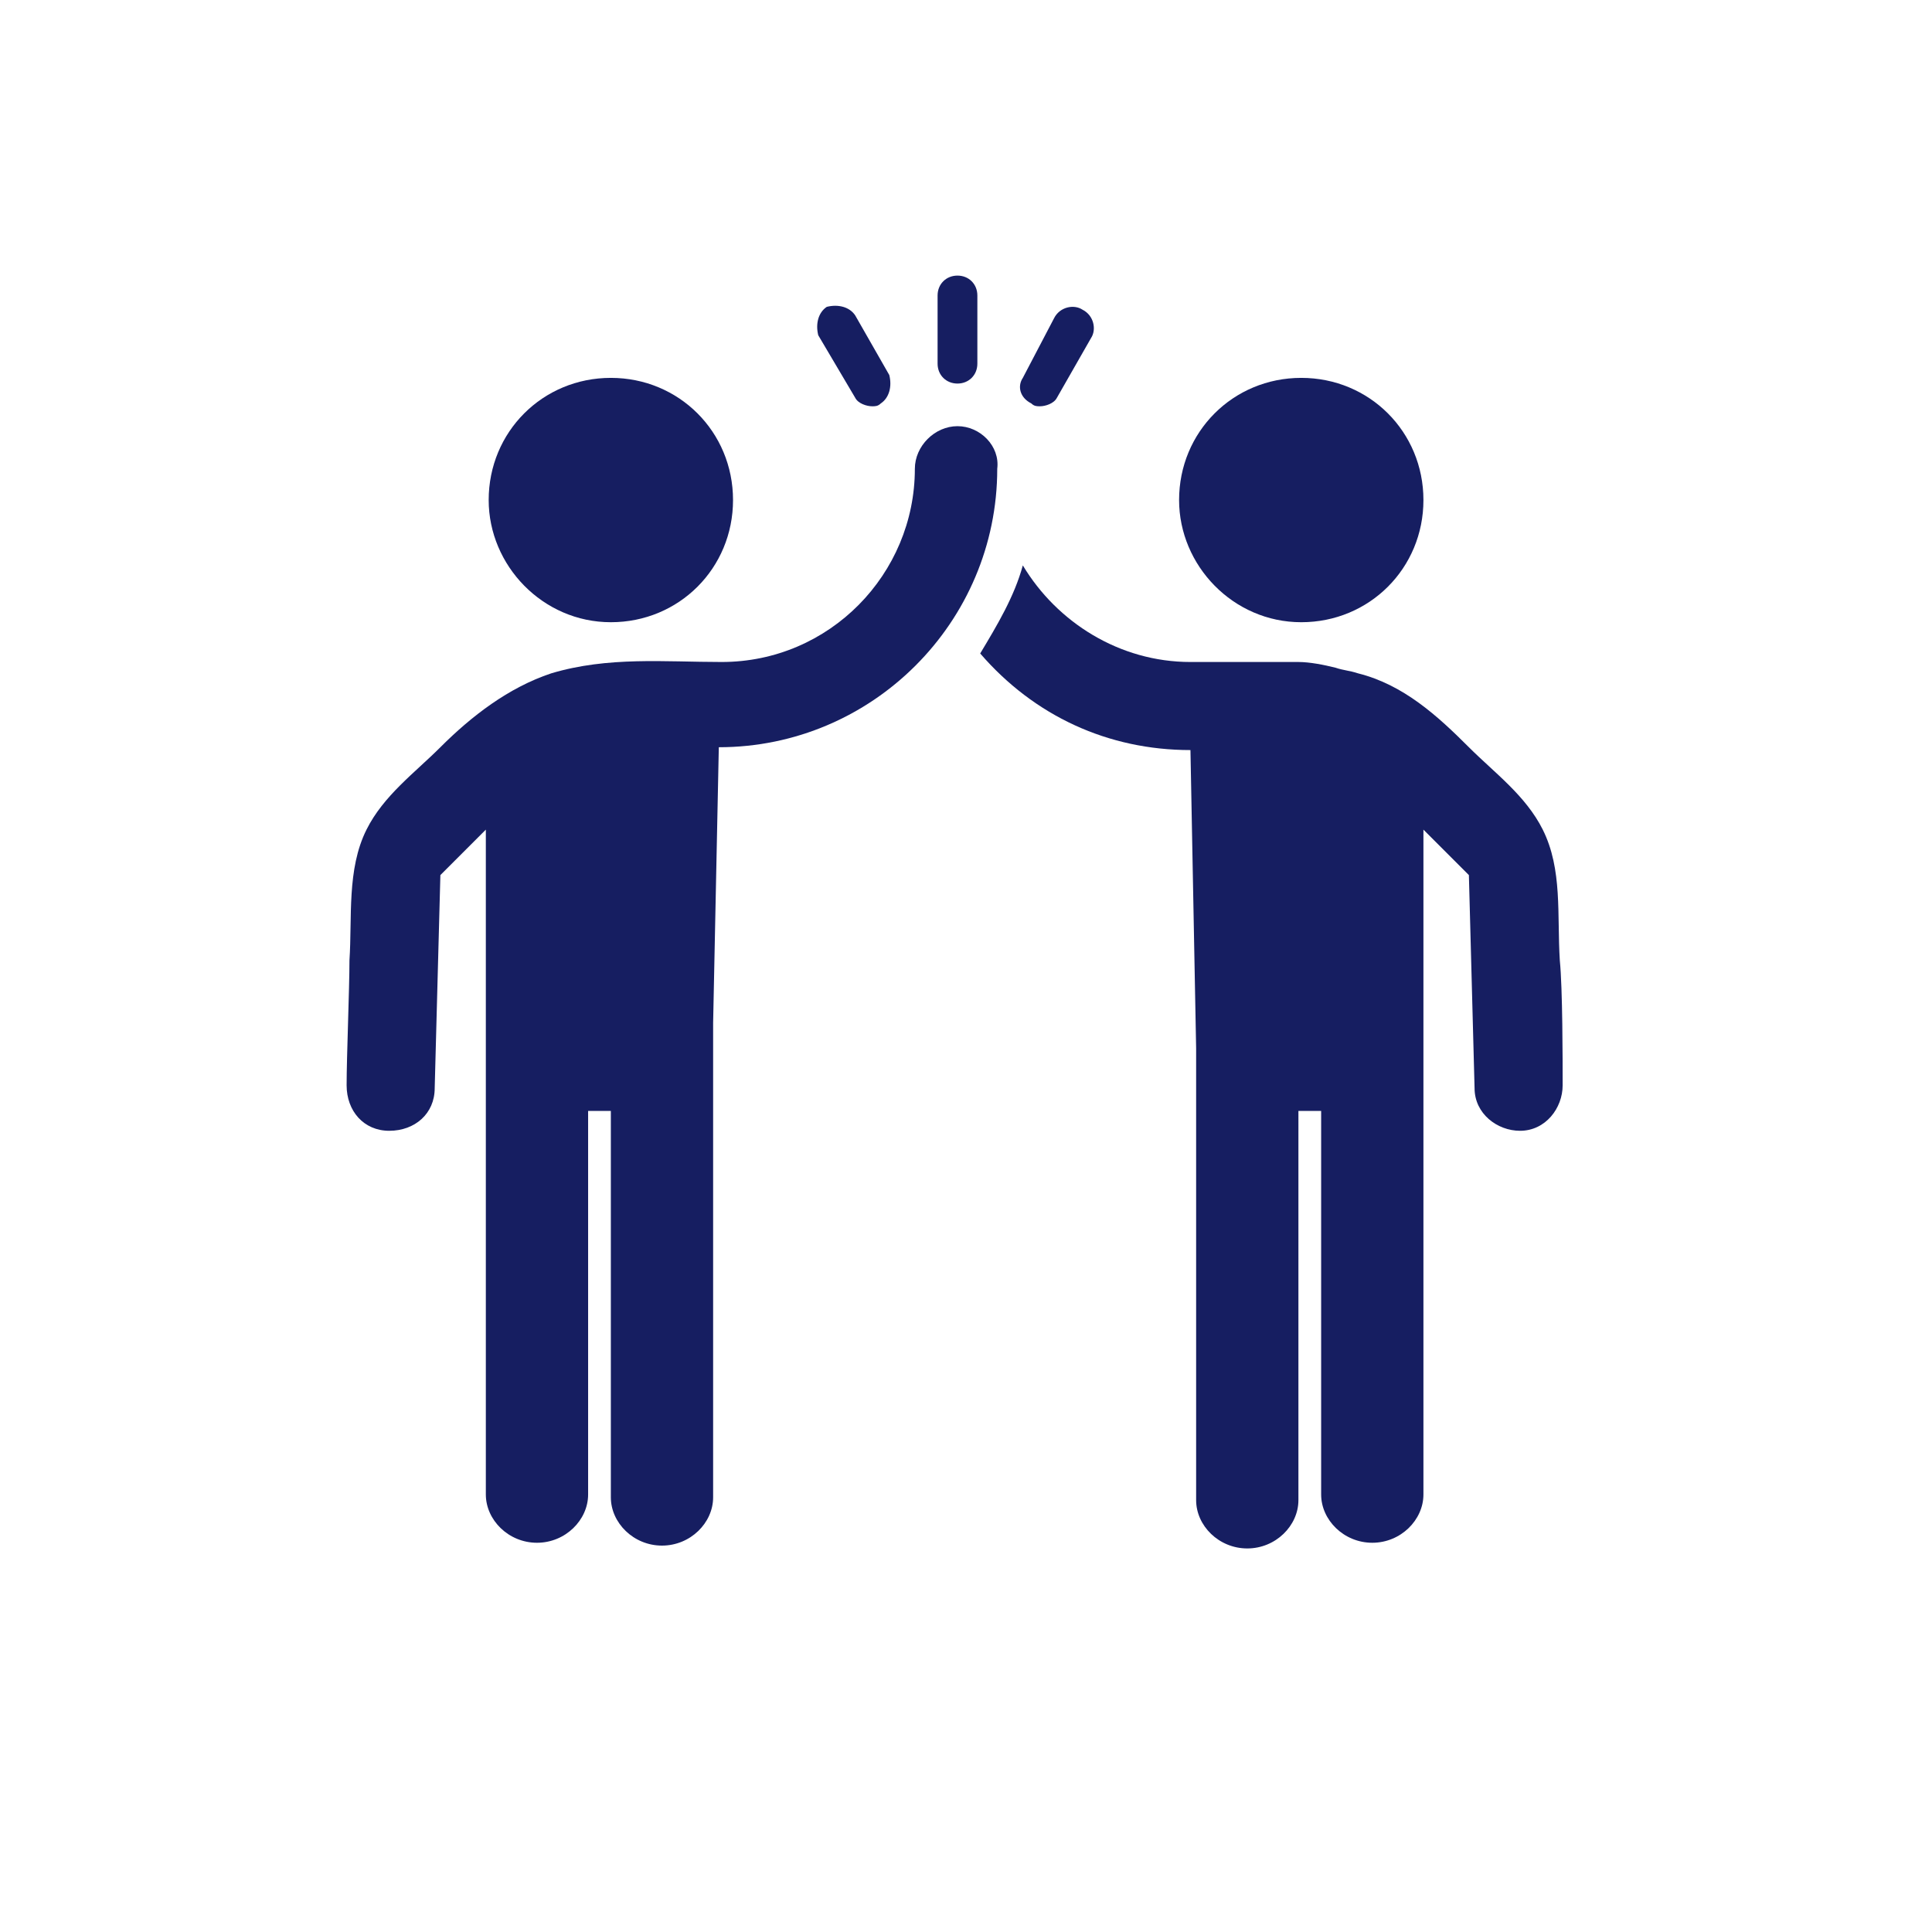
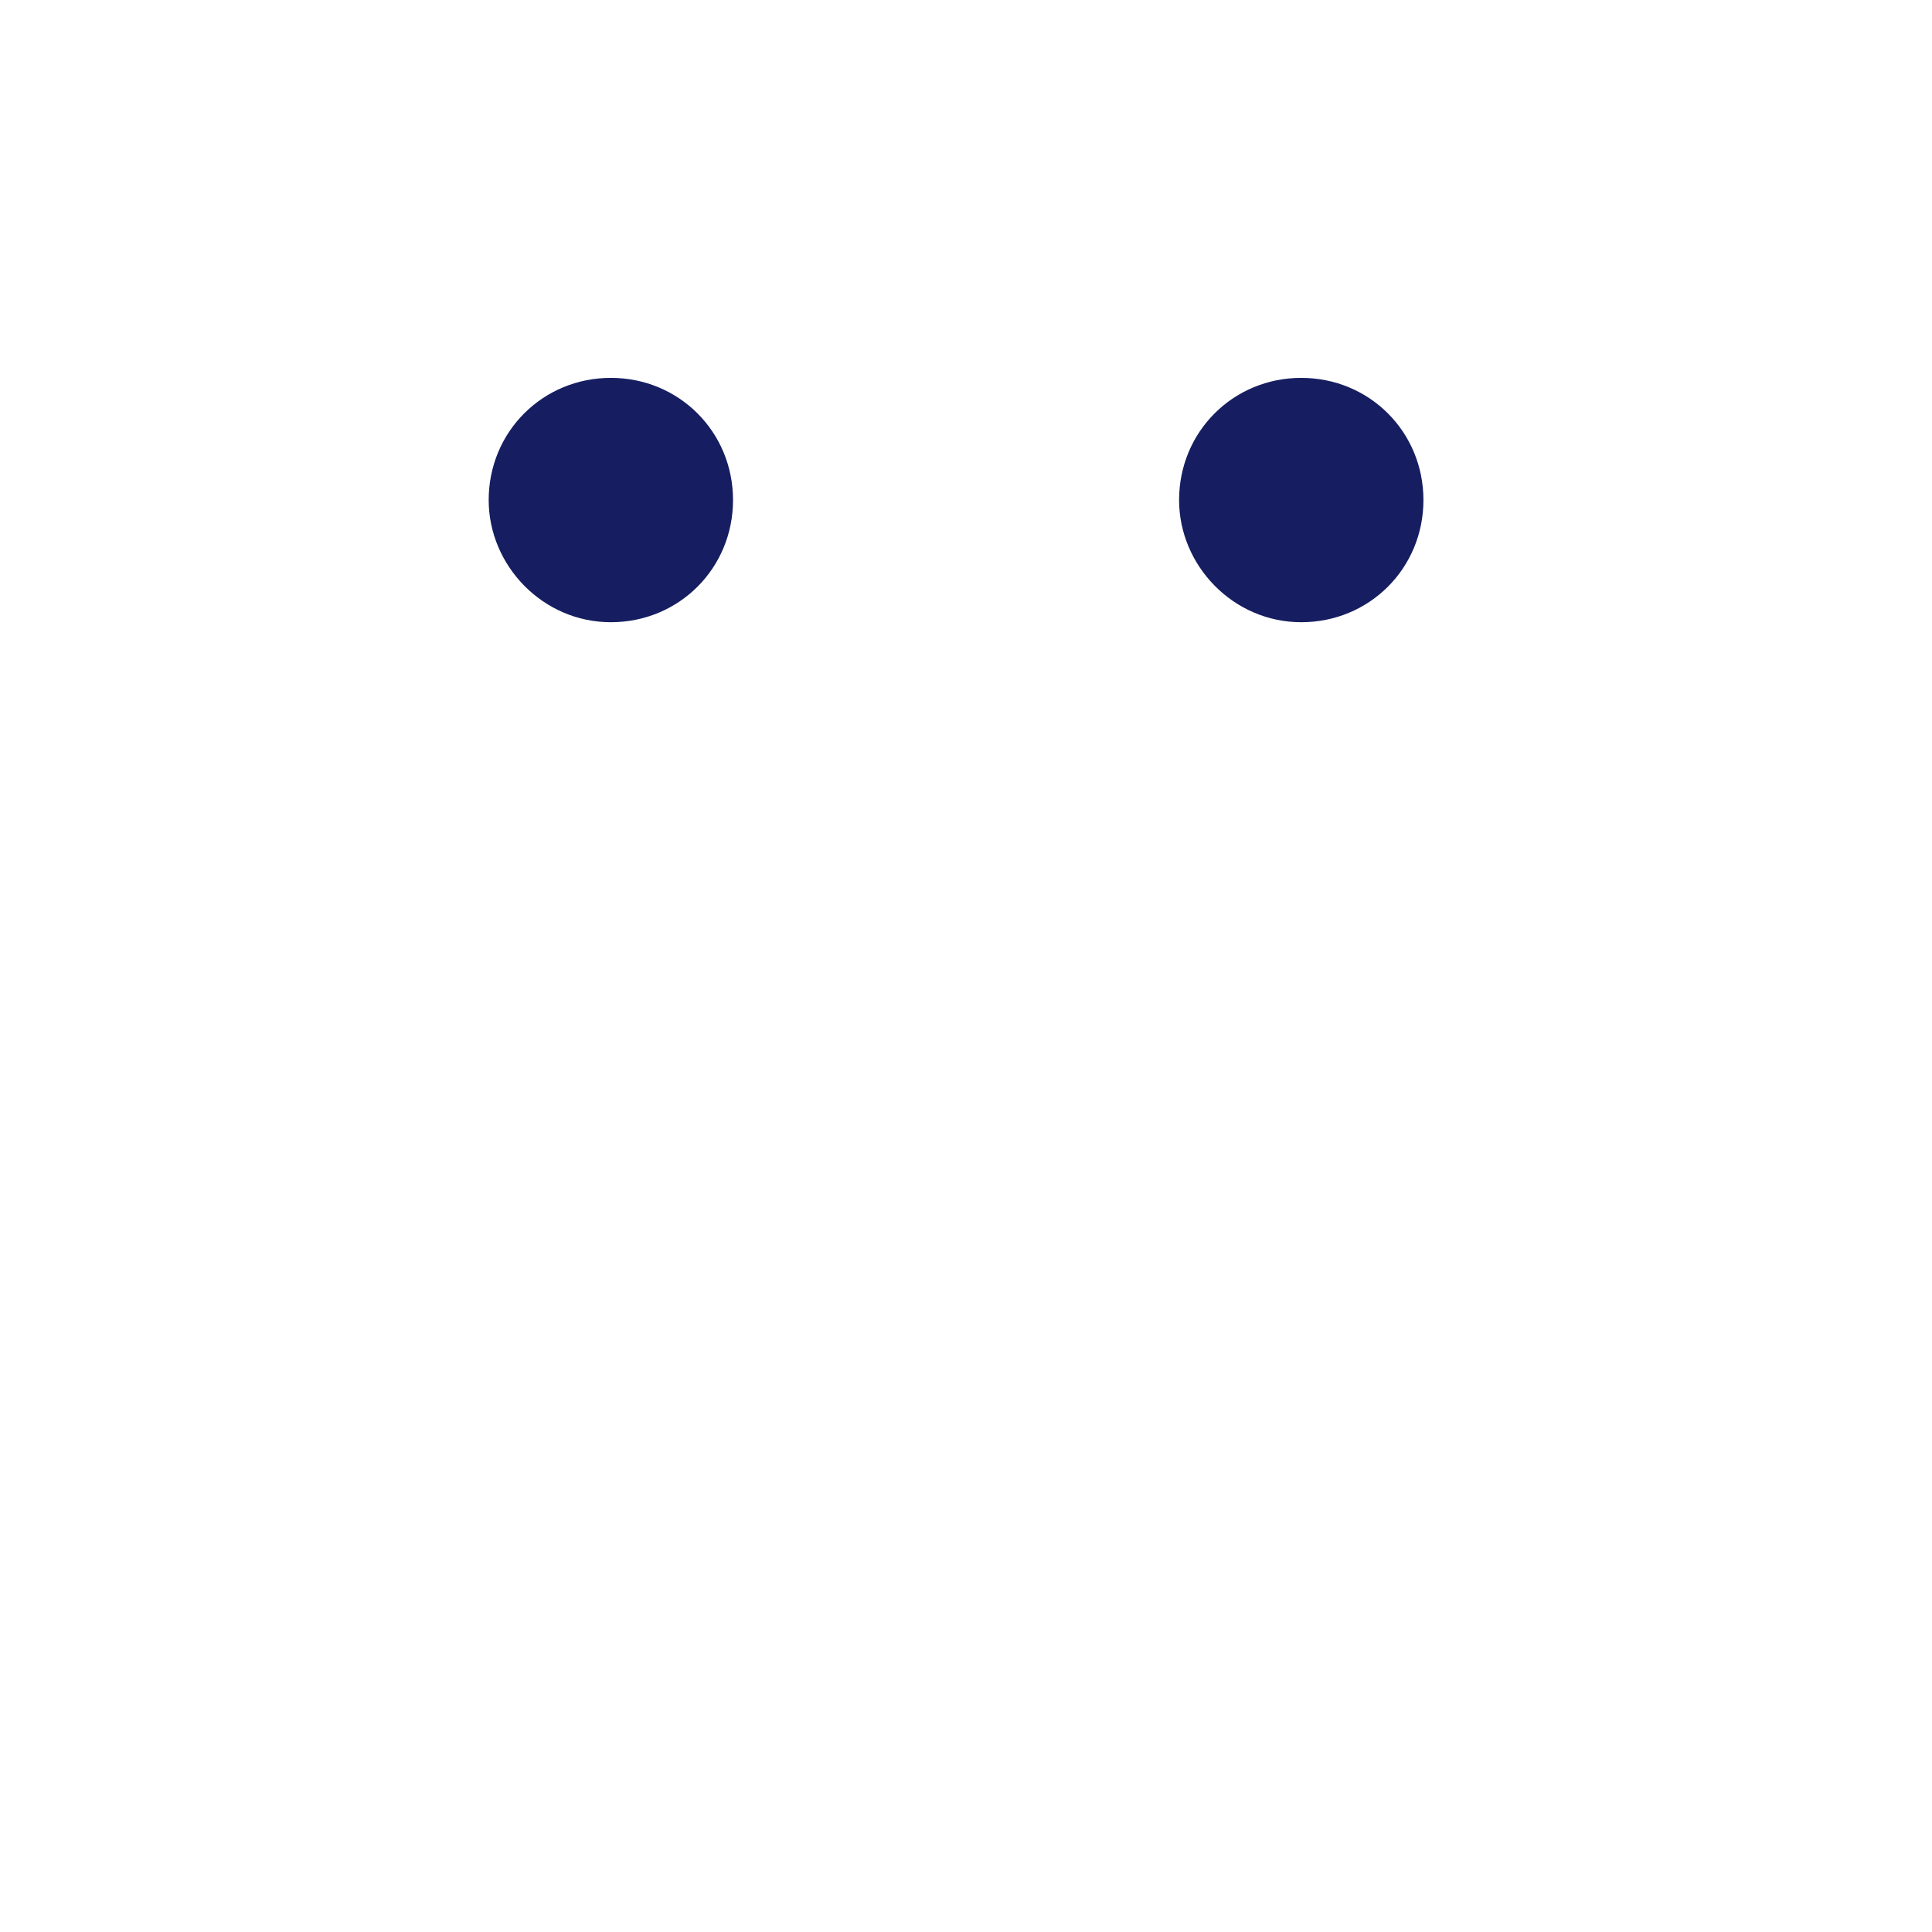
<svg xmlns="http://www.w3.org/2000/svg" version="1.1" id="Icon" x="0px" y="0px" viewBox="0 0 68 68" style="enable-background:new 0 0 68 68;">
  <style type="text/css">
	.st0{fill:#161E61;}
</style>
  <g>
-     <path class="st0" d="M33.7,13.5c0.4,0,0.7-0.3,0.7-0.7v-2.4c0-0.4-0.3-0.7-0.7-0.7c-0.4,0-0.7,0.3-0.7,0.7v2.4&#10;  C33,13.2,33.3,13.5,33.7,13.5L33.7,13.5z M33.7,13.5" />
-     <path class="st0" d="M30.1,14c0.1,0.2,0.4,0.3,0.6,0.3c0.1,0,0.2,0,0.3-0.1c0.3-0.2,0.4-0.6,0.3-1l-1.2-2.1c-0.2-0.3-0.6-0.4-1-0.3&#10;  c-0.3,0.2-0.4,0.6-0.3,1L30.1,14z M30.1,14" />
-     <path class="st0" d="M36.3,14.2c0.1,0.1,0.2,0.1,0.3,0.1c0.2,0,0.5-0.1,0.6-0.3l1.2-2.1c0.2-0.3,0.1-0.8-0.3-1&#10;  c-0.3-0.2-0.8-0.1-1,0.3L36,13.3C35.8,13.6,35.9,14,36.3,14.2L36.3,14.2z M36.3,14.2" />
    <path class="st0" d="M41.5,17.6c0-2.4,1.9-4.3,4.3-4.3c2.4,0,4.3,1.9,4.3,4.3c0,2.4-1.9,4.3-4.3,4.3C43.4,21.9,41.5,19.9,41.5,17.6&#10;  L41.5,17.6z" />
    <path class="st0" d="M17.2,17.6c0-2.4,1.9-4.3,4.3-4.3s4.3,1.9,4.3,4.3c0,2.4-1.9,4.3-4.3,4.3S17.2,19.9,17.2,17.6L17.2,17.6z" />
-     <path class="st0" d="M33.7,15c-0.8,0-1.5,0.7-1.5,1.5c0,3.7-3,6.8-6.8,6.8c-2,0-4-0.2-6,0.4c-1.5,0.5-2.8,1.5-3.9,2.6&#10;  c-0.9,0.9-2,1.7-2.6,2.9c-0.7,1.4-0.5,3.1-0.6,4.6c0,1-0.1,3.4-0.1,4.4c0,0.9,0.6,1.6,1.5,1.6c0.9,0,1.6-0.6,1.6-1.5l0.2-7.5&#10;  l1.6-1.6l0,0v9.1h0c0,0.2,0,0.5,0,0.7l0,0v4.7c0,0.2,0,0.4,0,0.6v8.3c0,0.9,0.8,1.7,1.8,1.7c1,0,1.8-0.8,1.8-1.7&#10;  c0-0.8,0-7.4,0-13.5h0.8v13.6c0,0.9,0.8,1.7,1.8,1.7c1,0,1.8-0.8,1.8-1.7c0-0.9,0-9.9,0-16.7l0.2-9.7c5.4,0,9.8-4.4,9.8-9.8&#10;  C35.2,15.7,34.5,15,33.7,15z" />
-     <path class="st0" d="M54.9,33.8c-0.1-1.6,0.1-3.2-0.6-4.6c-0.6-1.2-1.7-2-2.6-2.9c-1.1-1.1-2.3-2.2-3.9-2.6&#10;  c-0.3-0.1-0.5-0.1-0.8-0.2c-0.4-0.1-0.9-0.2-1.3-0.2h-0.7c-0.5,0-1.1,0-1.6,0h-1.5c-2.5,0-4.7-1.4-5.9-3.4&#10;  c-0.3,1.1-0.9,2.1-1.5,3.1c1.9,2.2,4.5,3.4,7.4,3.4l0.2,10.5c0,6.7,0,15,0,15.9c0,0.9,0.8,1.7,1.8,1.7c1,0,1.8-0.8,1.8-1.7V39.1&#10;  h0.8c0,6.1,0,12.7,0,13.5c0,0.9,0.8,1.7,1.8,1.7c1,0,1.8-0.8,1.8-1.7v-8.3c0-0.2,0-0.4,0-0.6V39l0,0c0-0.2,0-0.5,0-0.7h0v-9.1l0,0&#10;  l1.6,1.6l0.2,7.5c0,0.9,0.8,1.5,1.6,1.5c0.9,0,1.5-0.8,1.5-1.6C55,37.3,55,34.8,54.9,33.8z" />
  </g>
</svg>